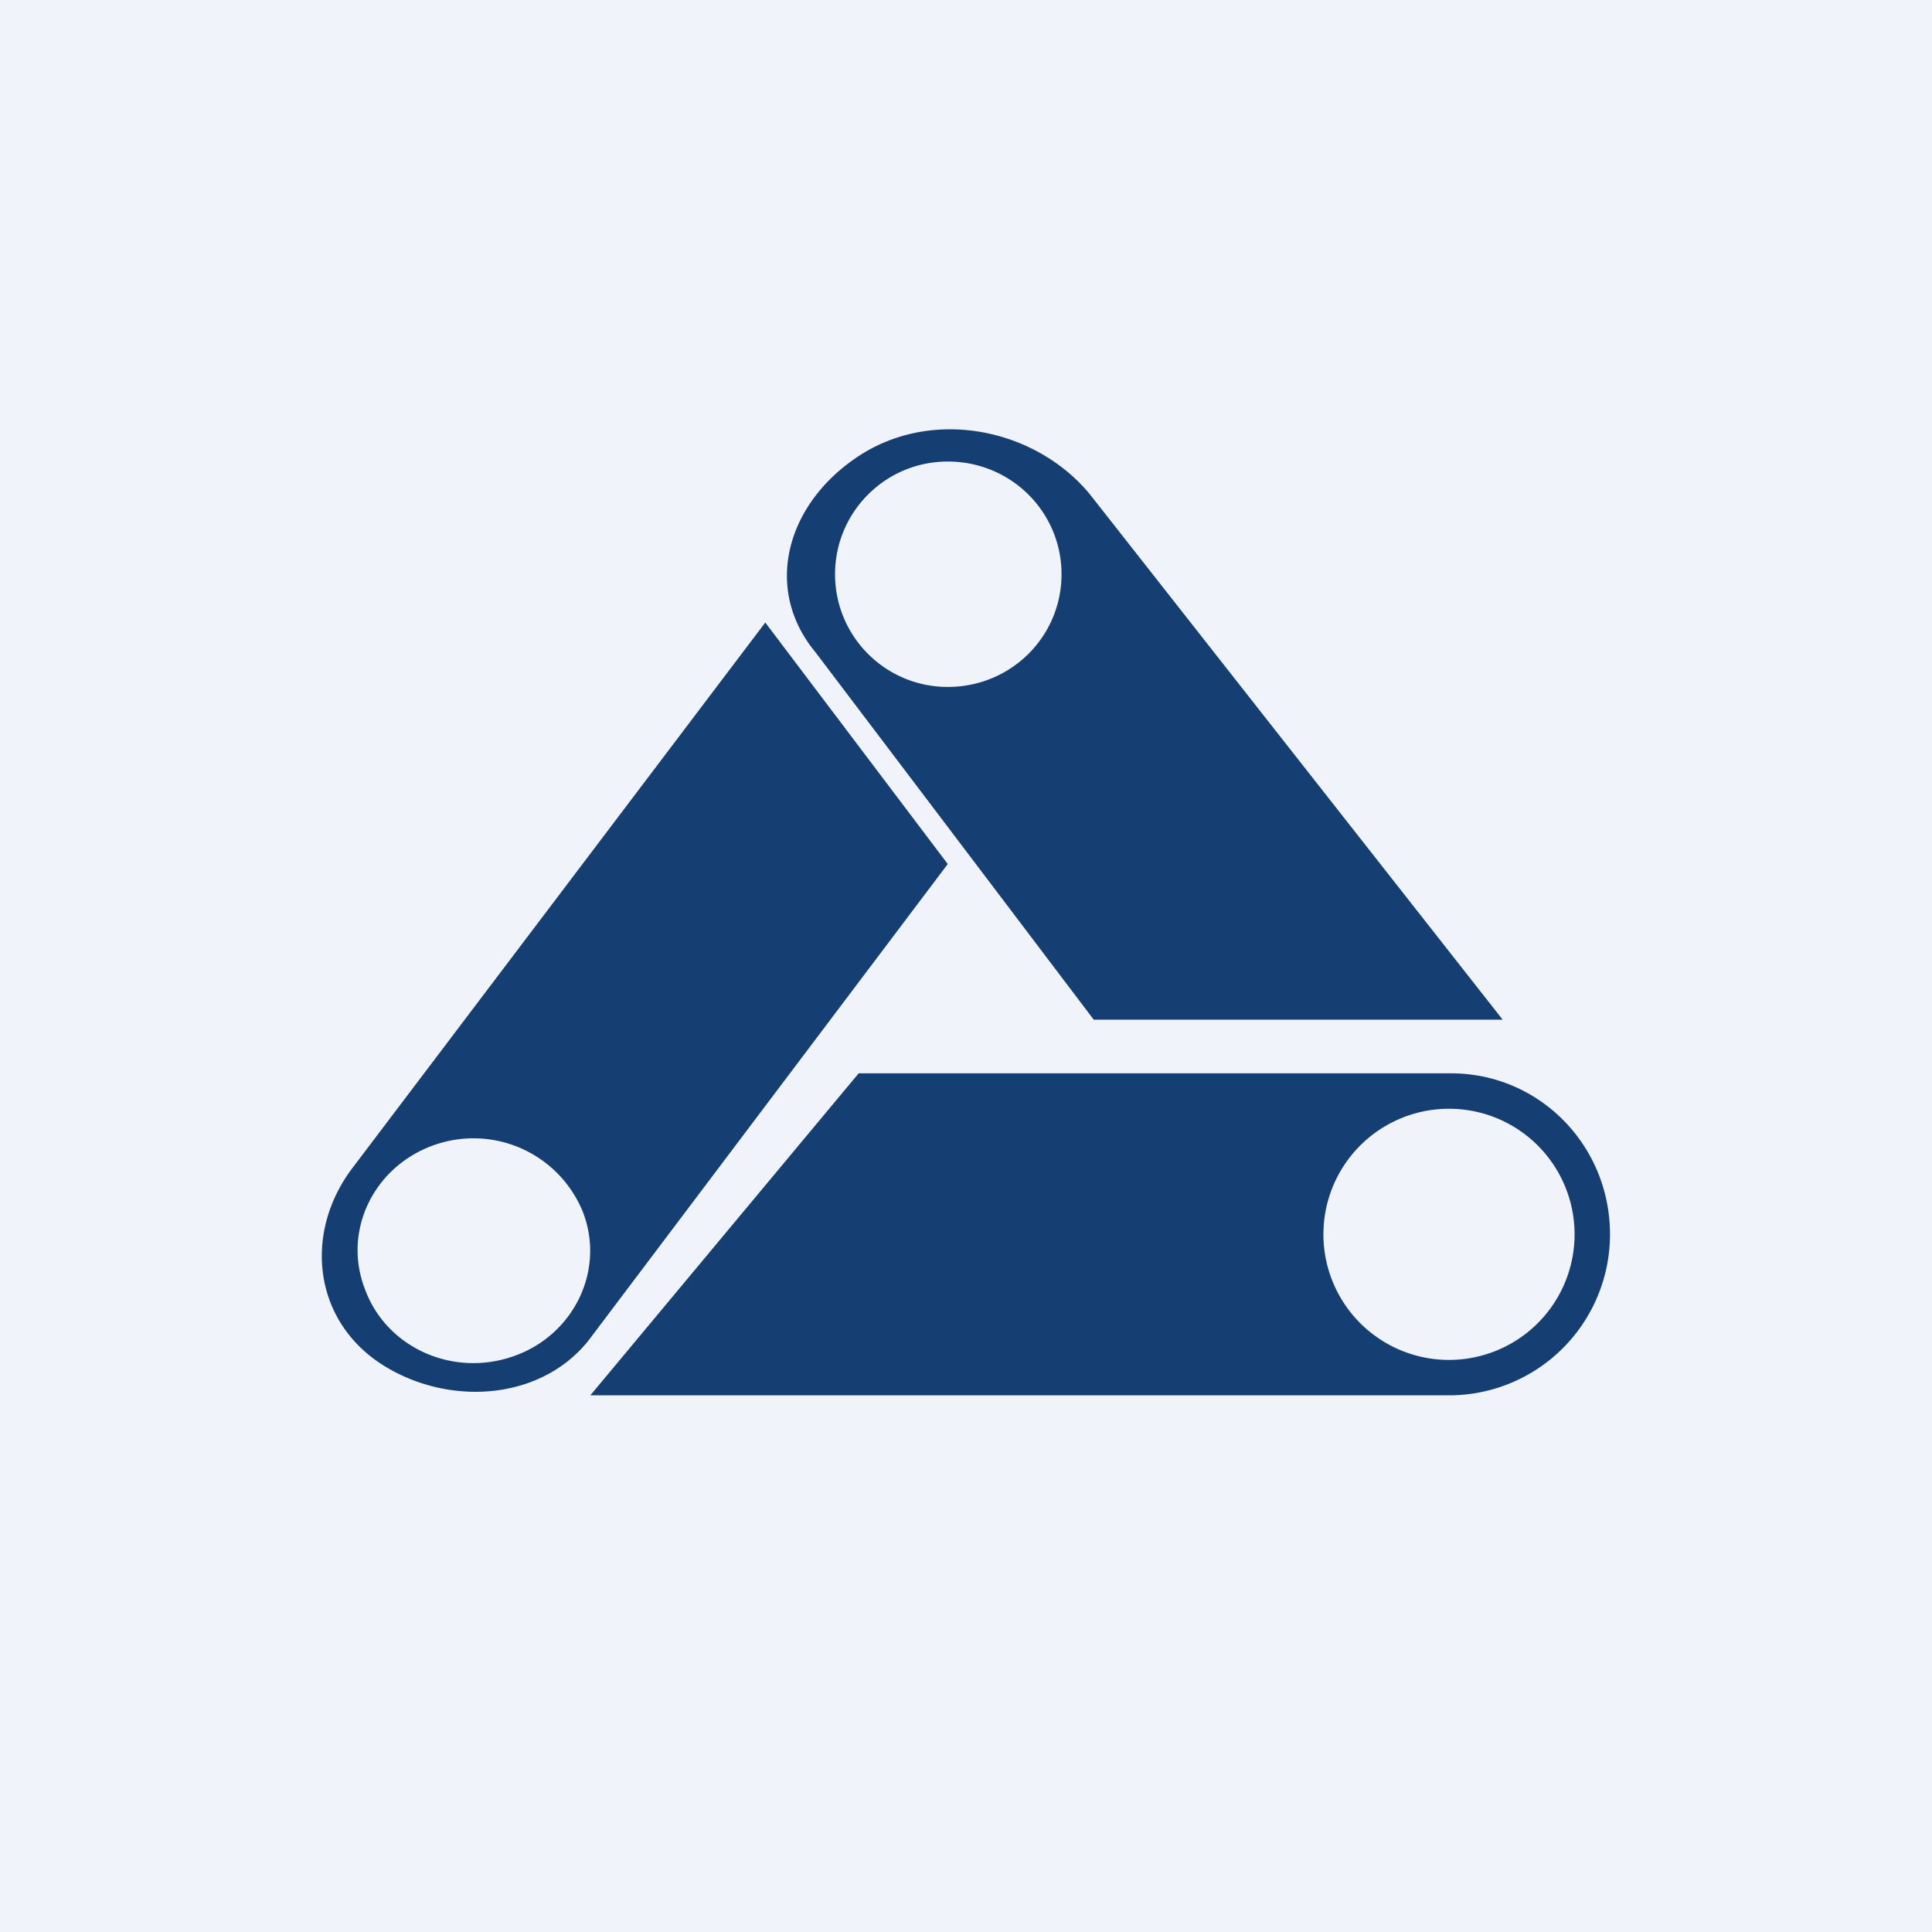
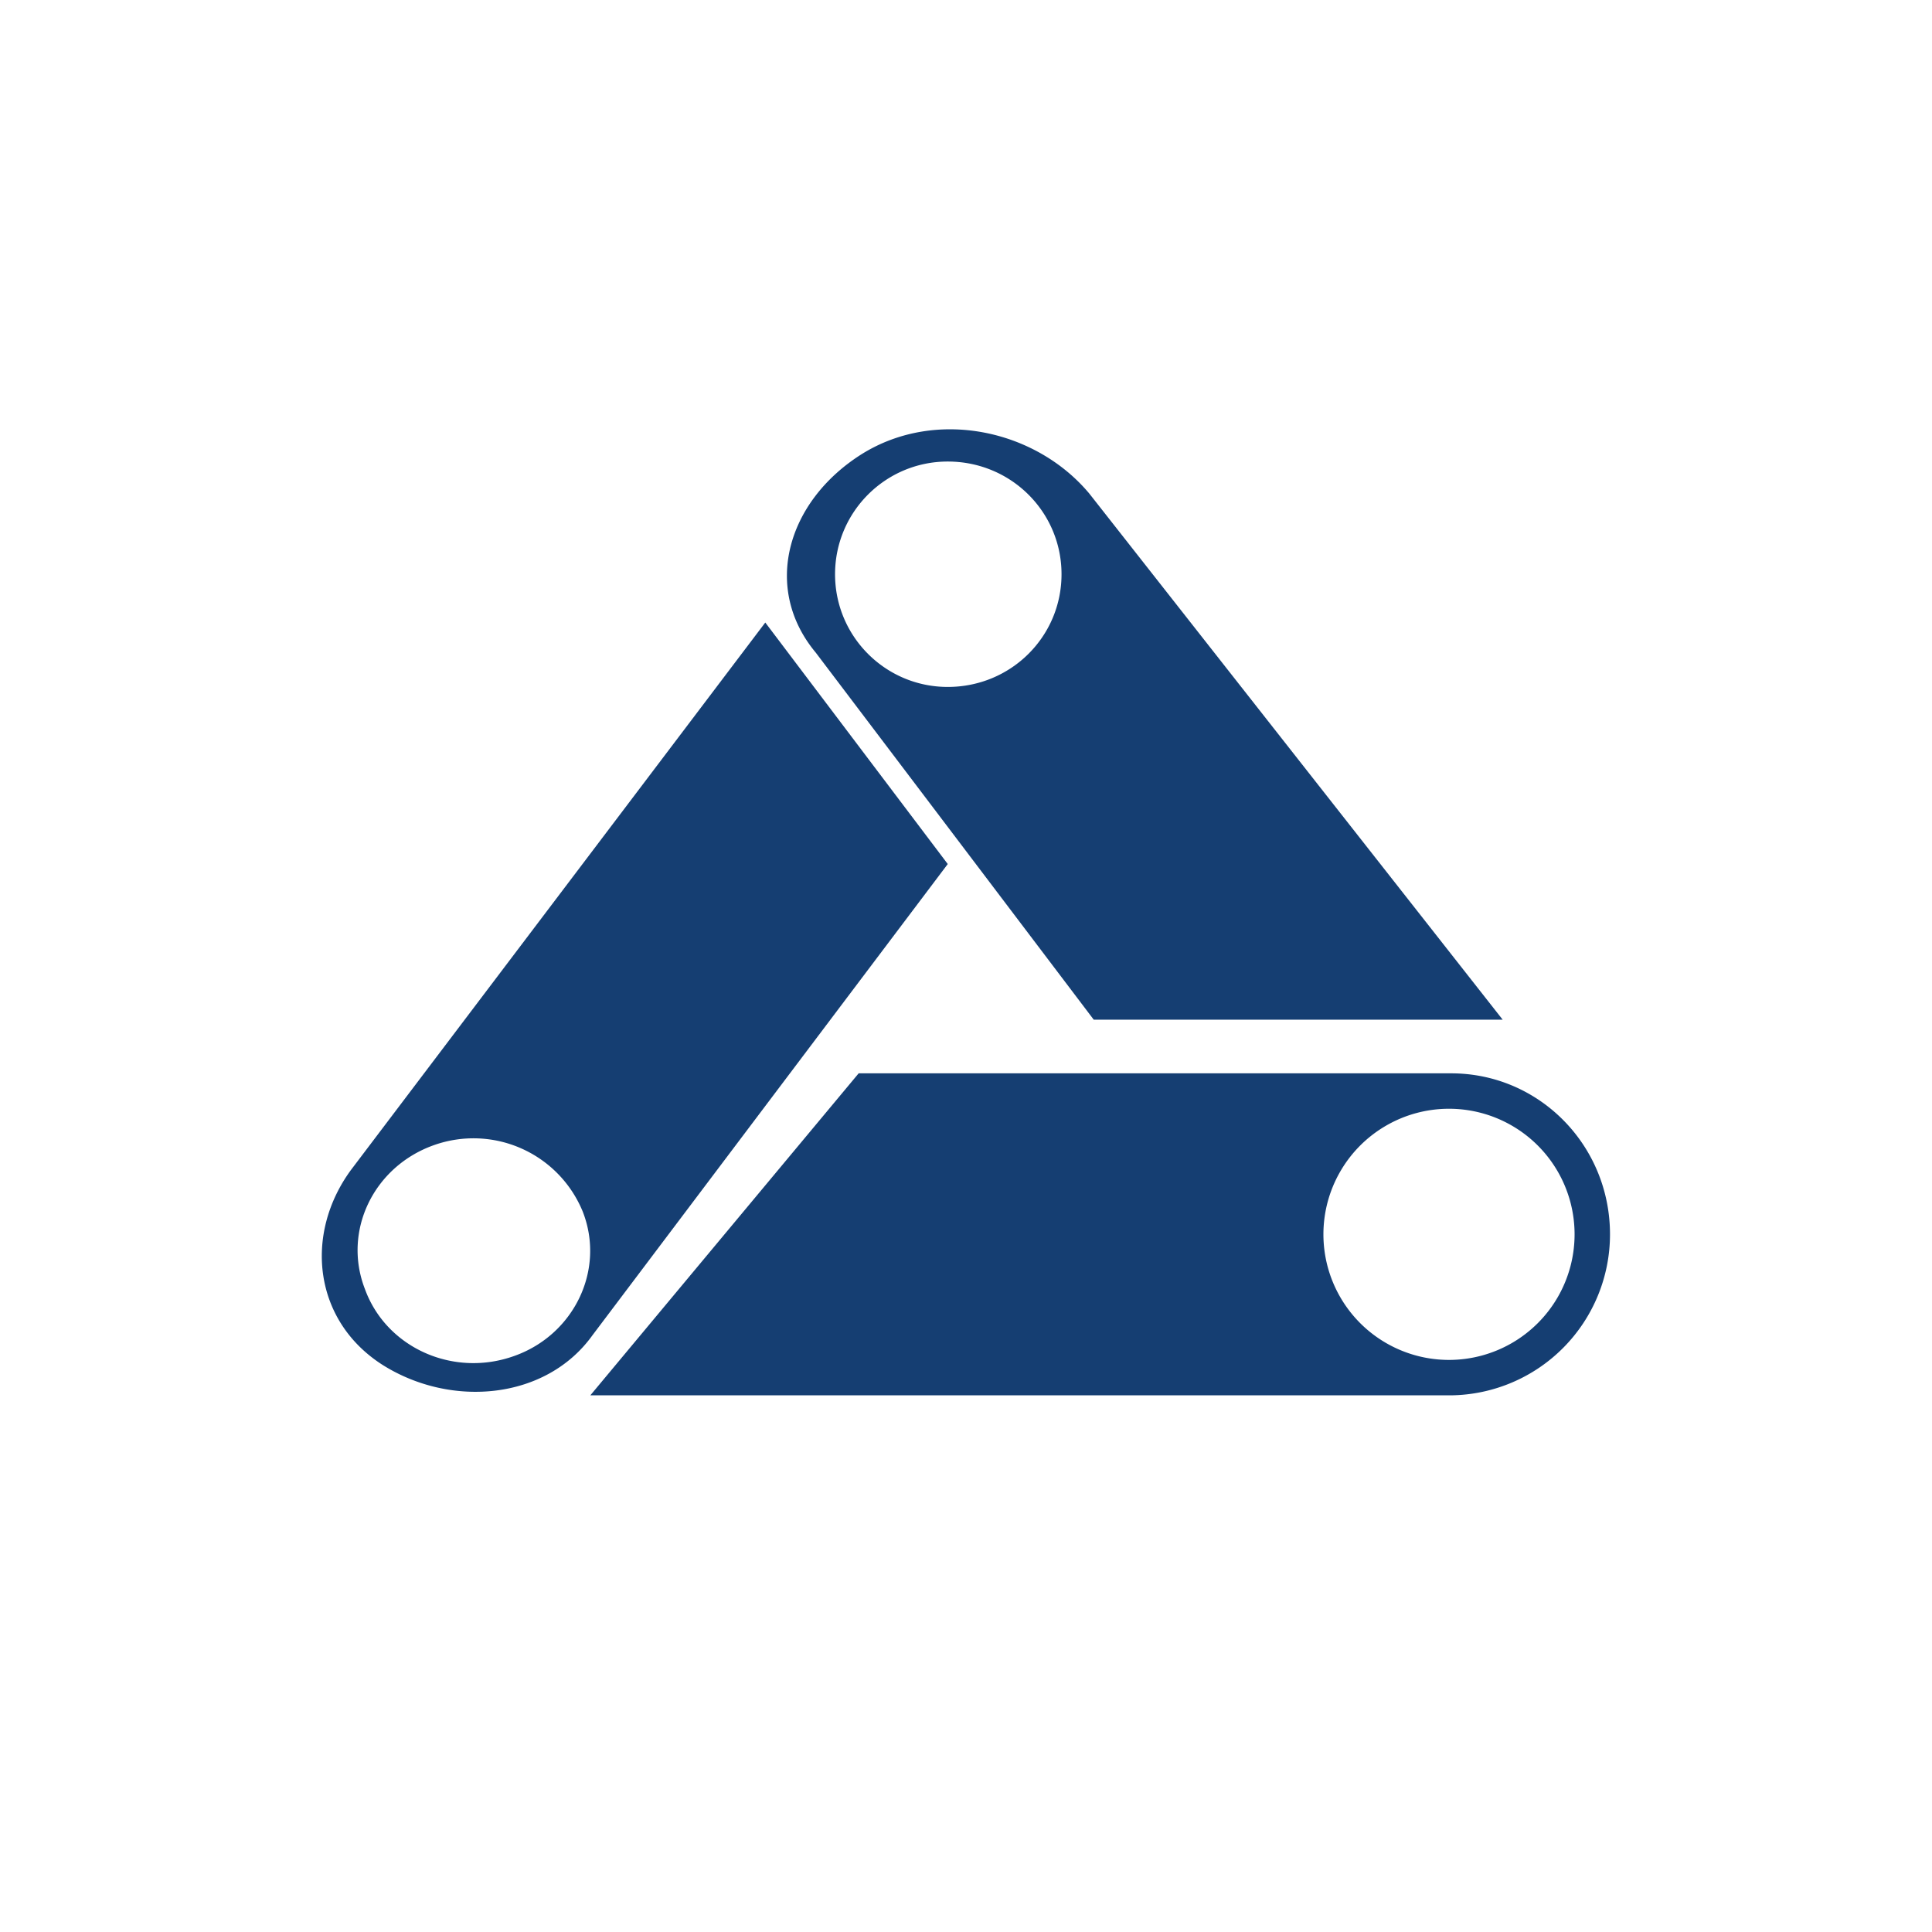
<svg xmlns="http://www.w3.org/2000/svg" width="18" height="18" viewBox="0 0 18 18">
-   <path fill="#F0F3FA" d="M0 0h18v18H0z" />
  <path fill-rule="evenodd" d="M13.52 10H8l-2.5 3h8.02A1.5 1.5 0 0 0 15 11.5c0-.83-.66-1.5-1.48-1.5Zm-.02 2.67a1.17 1.17 0 1 0 0-2.34 1.17 1.17 0 0 0 0 2.34ZM7.6 6.08l2.59 3.42H14l-3.85-4.9c-.5-.6-1.43-.8-2.12-.37-.7.44-.93 1.25-.43 1.85Zm1.23.32c.59 0 1.06-.47 1.06-1.05 0-.58-.47-1.05-1.06-1.05-.58 0-1.05.47-1.05 1.05 0 .58.47 1.05 1.05 1.05ZM5.52 12.44l3.31-4.39-1.7-2.25-3.86 5.1c-.44.6-.35 1.41.3 1.82.64.4 1.52.32 1.95-.28Zm-.09-1.15a1.1 1.1 0 0 0-1.39-.62c-.56.2-.85.8-.64 1.34.2.55.83.83 1.4.62.55-.2.84-.8.63-1.34Z" fill="#153E72" />
</svg>